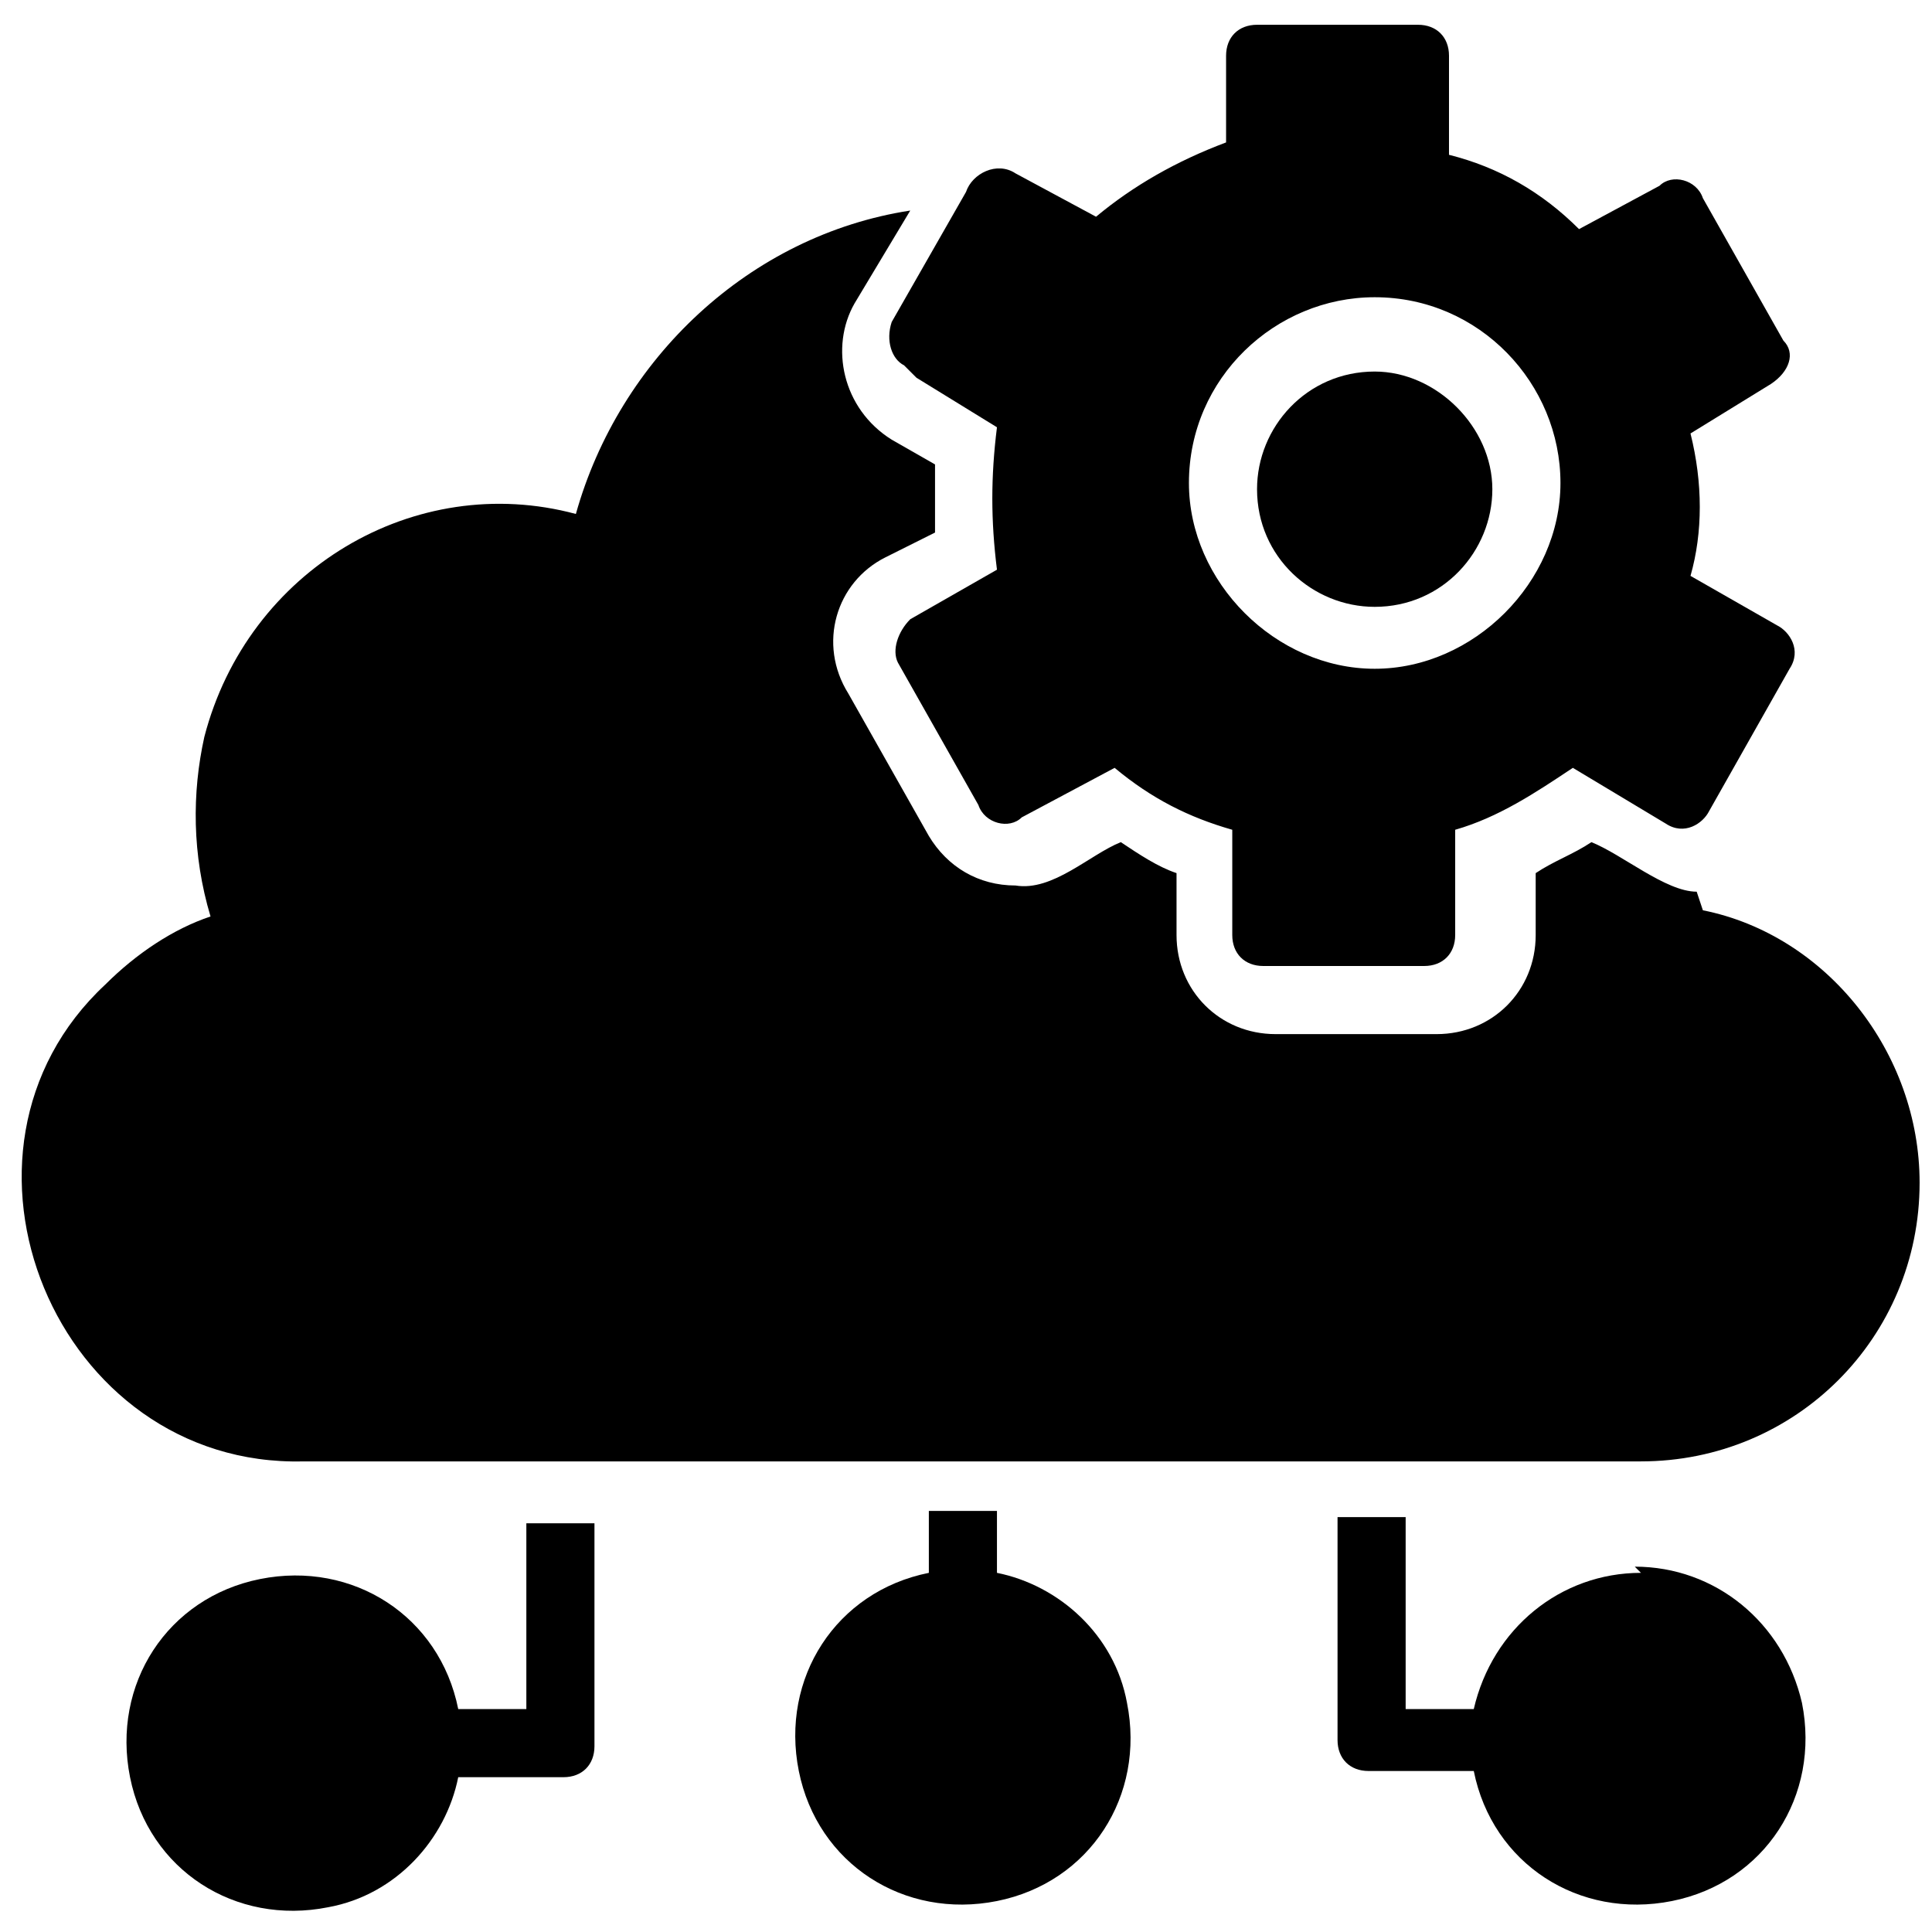
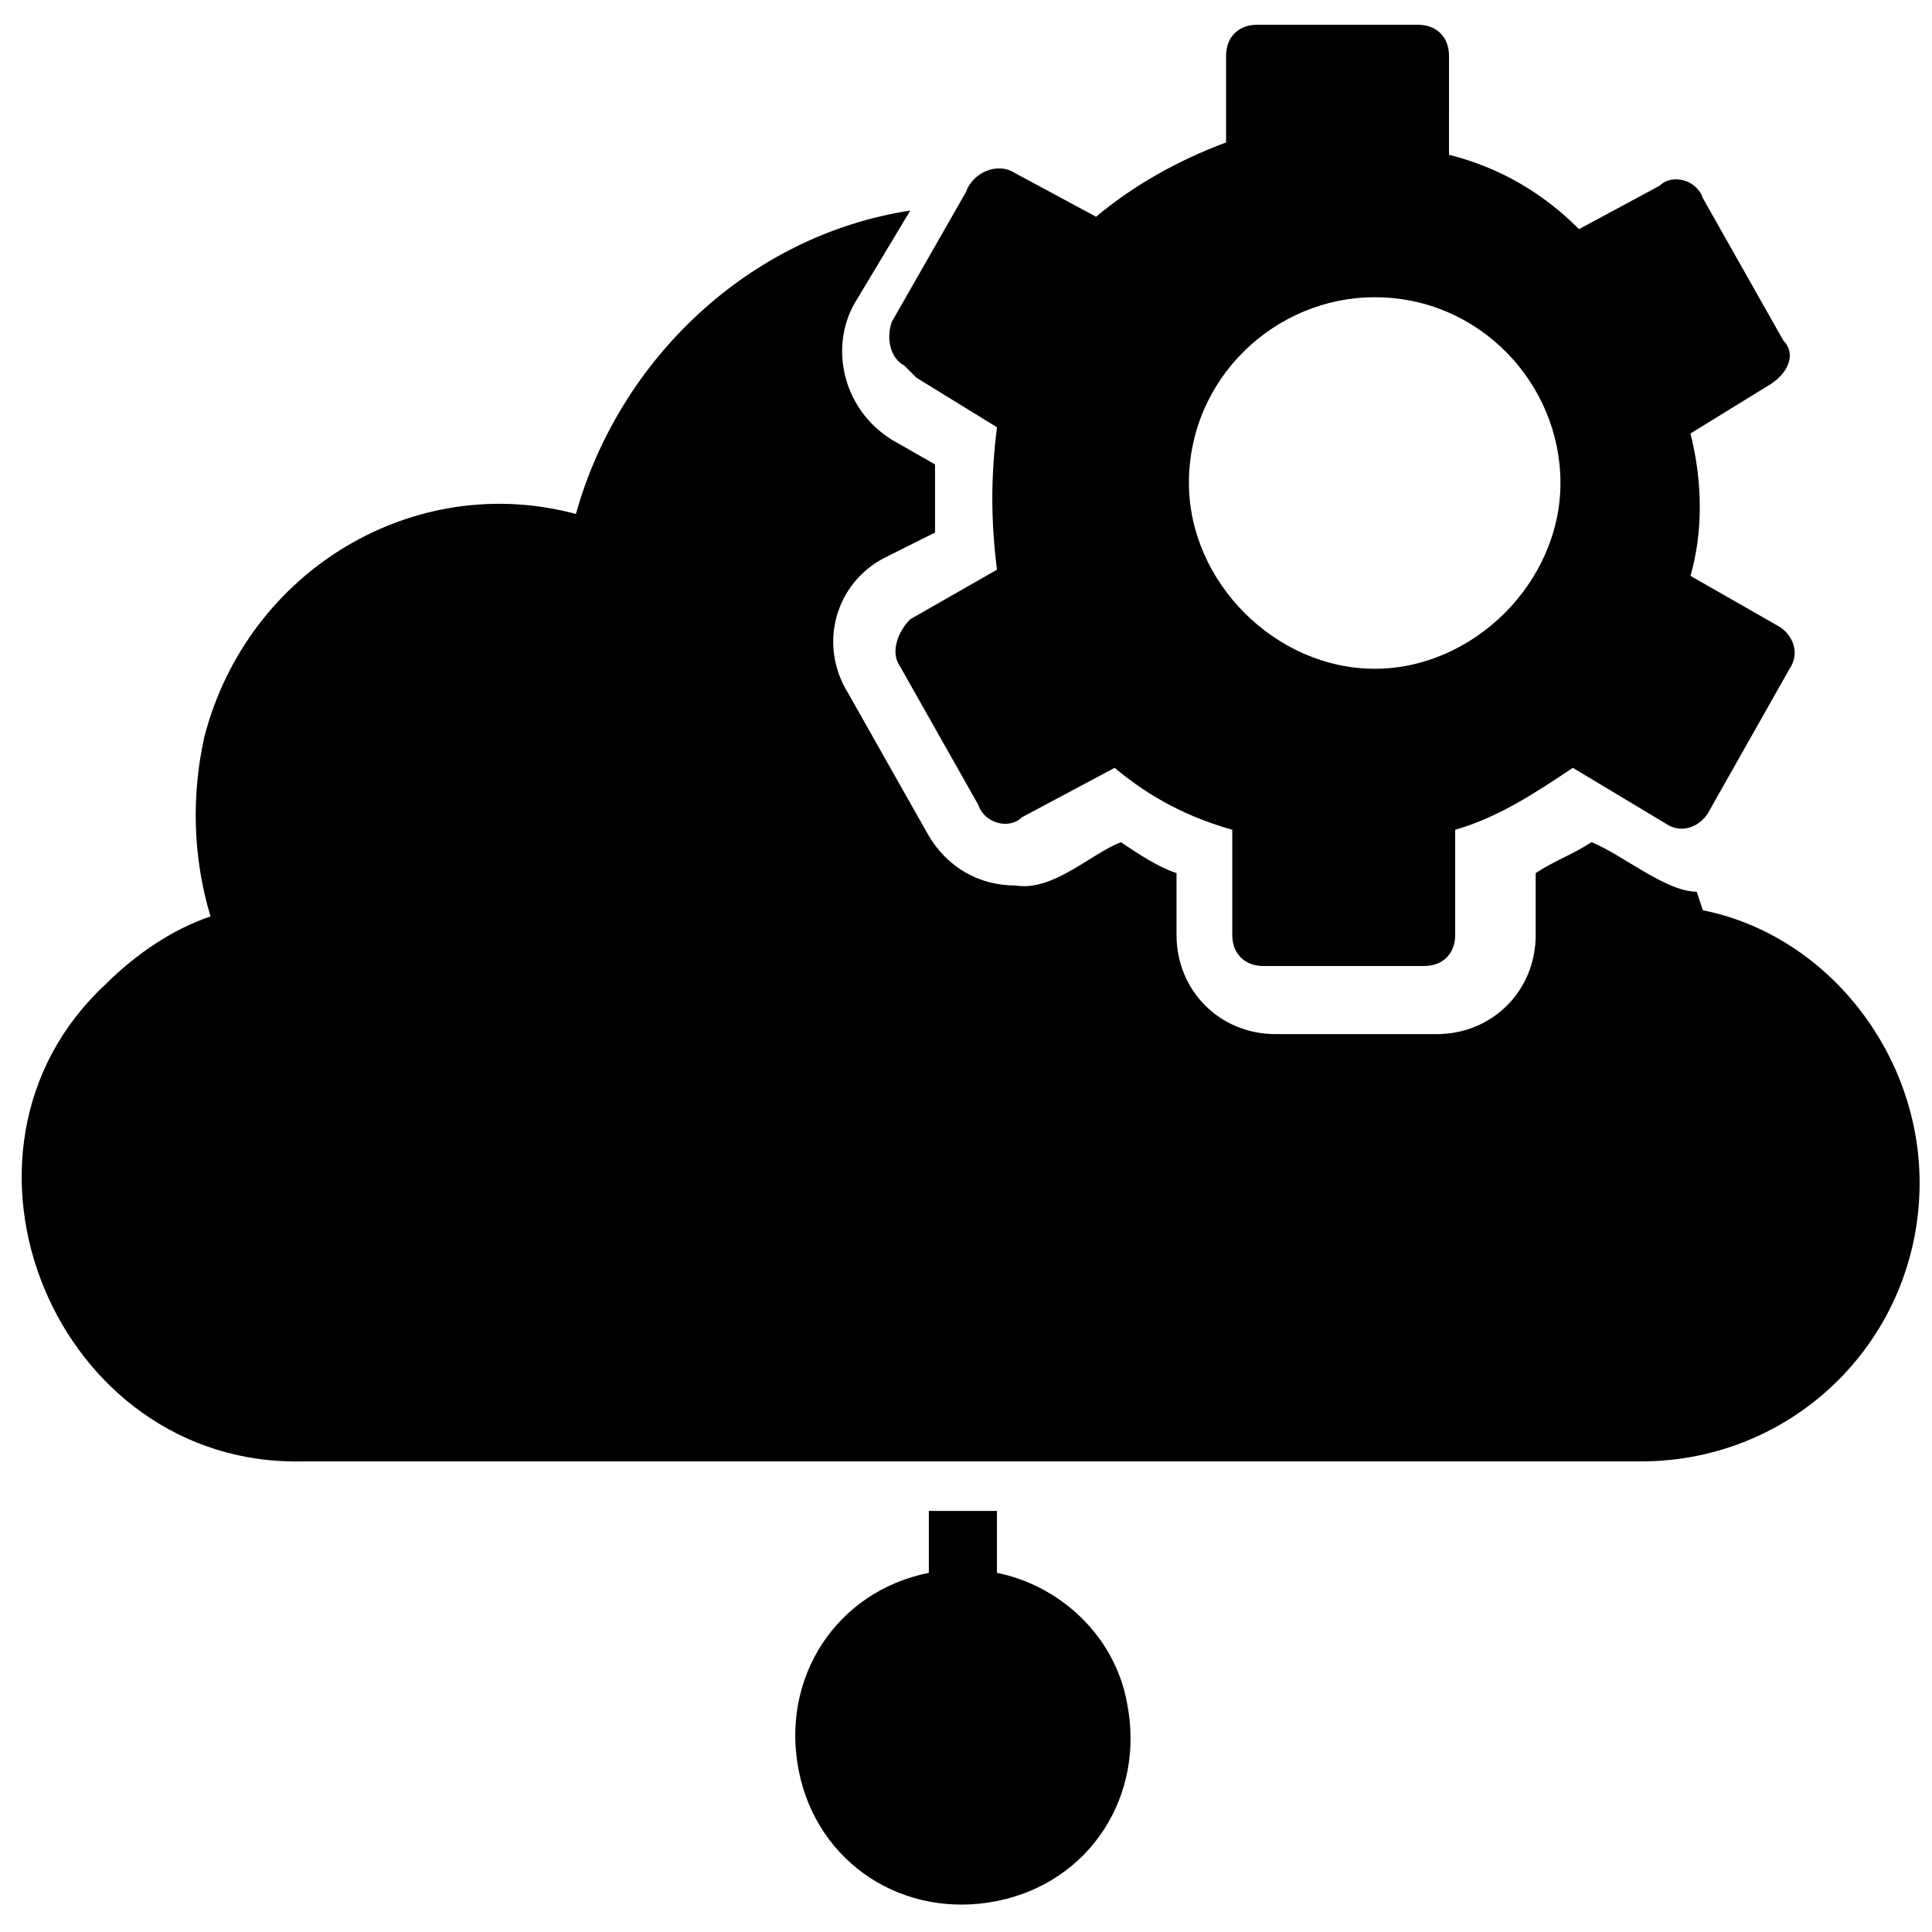
<svg xmlns="http://www.w3.org/2000/svg" id="Layer_1" version="1.1" viewBox="0 0 31.2 31.2">
  <path d="M27.4,14.4h0c-.5,0-1.2-.6-1.7-.8-.3.2-.6.3-.9.5v1c0,.9-.7,1.6-1.6,1.6h-2.6c-.9,0-1.6-.7-1.6-1.6v-1c-.3-.1-.6-.3-.9-.5-.5.2-1.1.8-1.7.7-.6,0-1.1-.3-1.4-.8l-1.3-2.3c-.5-.8-.2-1.8.6-2.2l.8-.4c0-.4,0-.7,0-1.1l-.7-.4c-.8-.5-1-1.5-.6-2.2,0,0,0,0,0,0l.9-1.5c-2.6.4-4.7,2.4-5.4,4.9-2.6-.7-5.3.9-6,3.6-.2.9-.2,1.9.1,2.9-.6.2-1.2.6-1.7,1.1-2.9,2.7-.8,7.8,3.2,7.7h21.6c2.5,0,4.5-2,4.5-4.5,0-2.1-1.5-4-3.5-4.4Z" />
-   <path d="M26.5,25.4c-1.3,0-2.4.9-2.7,2.2h-1.1v-3.1h-1.1v3.6c0,.3.2.5.5.5h1.7c.3,1.5,1.7,2.4,3.2,2.1s2.4-1.7,2.1-3.2c-.3-1.3-1.4-2.2-2.7-2.2Z" />
-   <path d="M8.5,27.6h-1.1c-.3-1.5-1.7-2.4-3.2-2.1-1.5.3-2.4,1.7-2.1,3.2s1.7,2.4,3.2,2.1c1.1-.2,1.9-1.1,2.1-2.1h1.7c.3,0,.5-.2.5-.5v-3.6h-1.1v3.1Z" />
  <path d="M16.1,25.4v-1h-1.1v1c-1.5.3-2.4,1.7-2.1,3.2s1.7,2.4,3.2,2.1,2.4-1.7,2.1-3.2c-.2-1.1-1.1-1.9-2.1-2.1Z" />
  <path d="M14.8,6.1l1.3.8c-.1.8-.1,1.5,0,2.3l-1.4.8c-.2.2-.3.5-.2.7l1.3,2.3c.1.3.5.4.7.2,0,0,0,0,0,0l1.5-.8c.6.5,1.2.8,1.9,1v1.7c0,.3.2.5.5.5h2.6c.3,0,.5-.2.5-.5v-1.7c.7-.2,1.3-.6,1.9-1l1.5.9c.3.2.6,0,.7-.2,0,0,0,0,0,0l1.3-2.3c.2-.3,0-.6-.2-.7,0,0,0,0,0,0l-1.4-.8c.2-.7.2-1.5,0-2.3l1.3-.8c.3-.2.4-.5.2-.7l-1.3-2.3c-.1-.3-.5-.4-.7-.2,0,0,0,0,0,0l-1.3.7c-.6-.6-1.3-1-2.1-1.2V.9c0-.3-.2-.5-.5-.5h-2.6c-.3,0-.5.2-.5.5v1.4c-.8.3-1.5.7-2.1,1.2l-1.3-.7c-.3-.2-.7,0-.8.3,0,0,0,0,0,0l-1.2,2.1c-.1.3,0,.6.2.7ZM22.2,4.8c1.7,0,3,1.4,3,3s-1.4,3-3,3-3-1.4-3-3h0c0-1.7,1.4-3,3-3Z" />
-   <path d="M22.2,9.8c1.1,0,1.9-.9,1.9-1.9s-.9-1.9-1.9-1.9c-1.1,0-1.9.9-1.9,1.9h0c0,1.1.9,1.9,1.9,1.9Z" />
</svg>